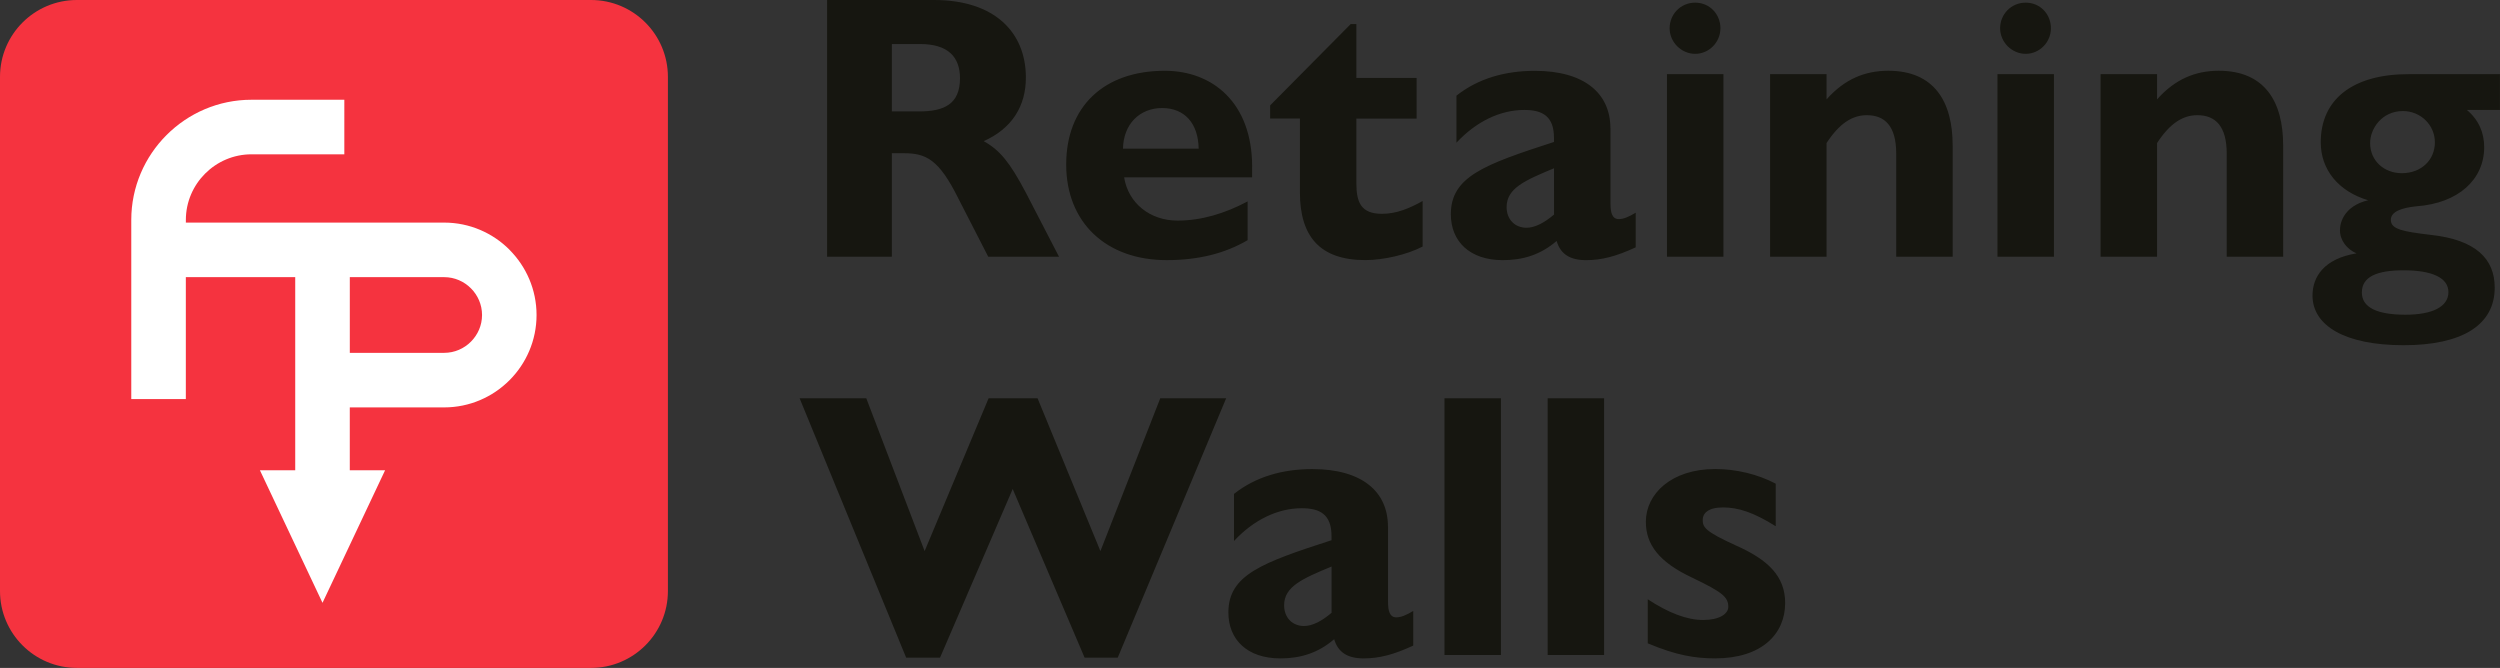
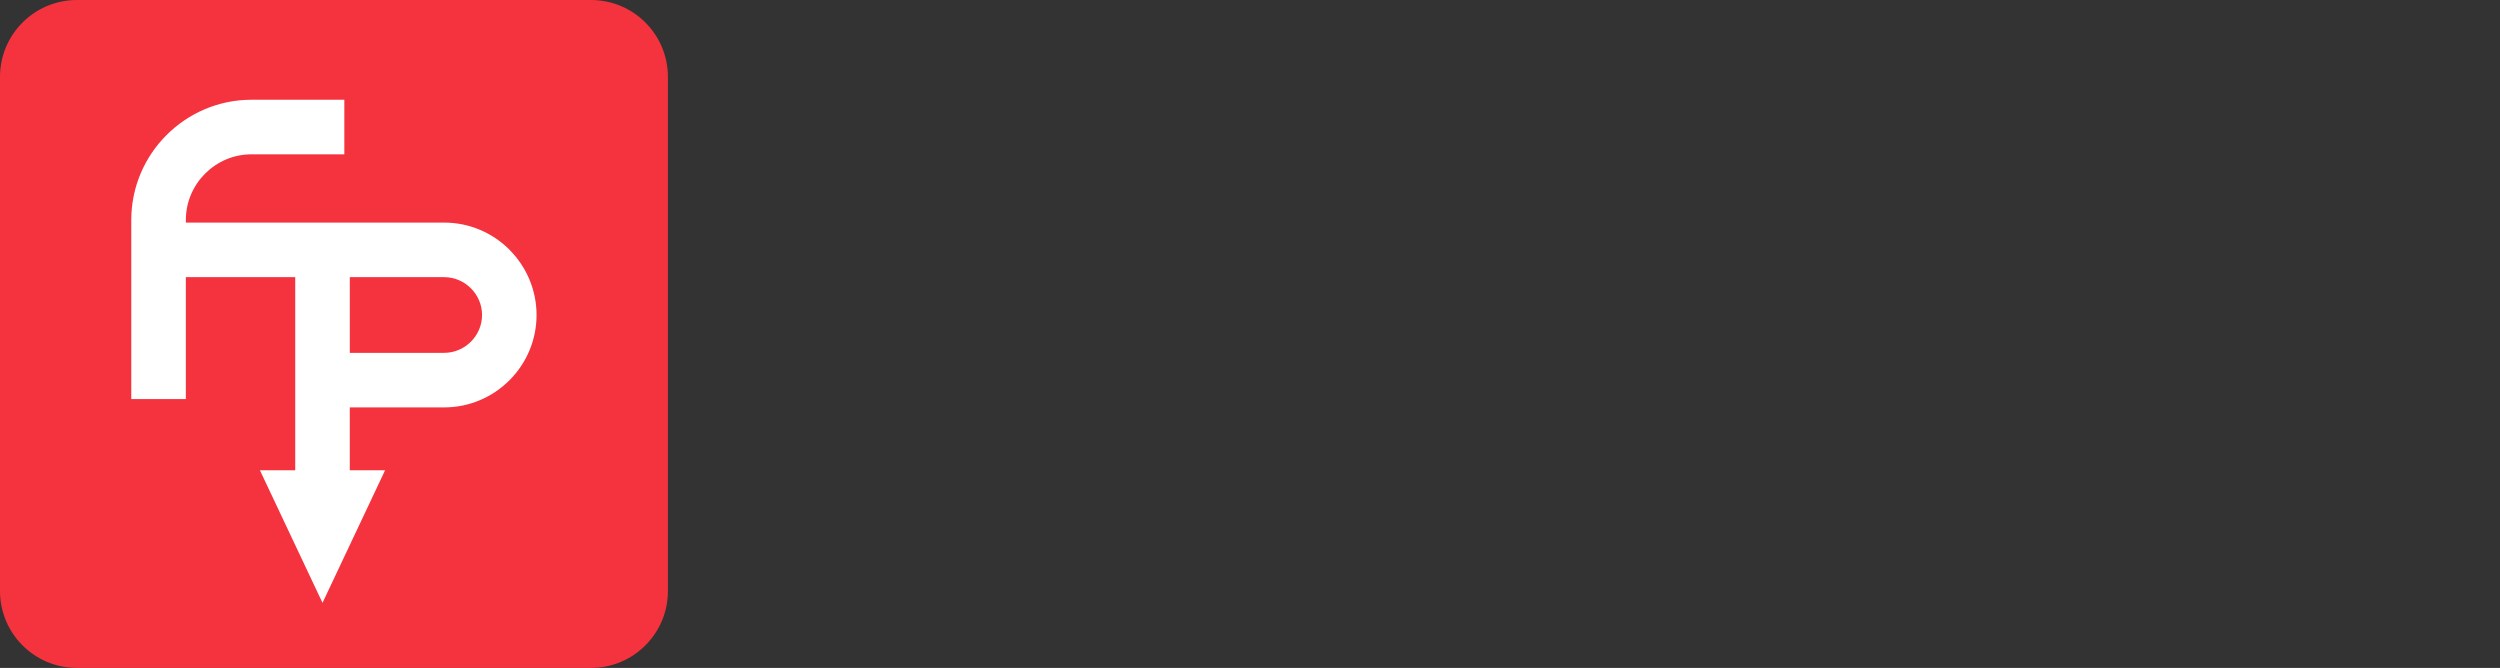
<svg xmlns="http://www.w3.org/2000/svg" id="Layer_1" viewBox="0 0 931.08 248.76">
  <rect x="0" y="0" width="931.08" height="248.76" fill="#333333" stroke="none" />
  <defs>
    <style>
      .cls-3{fill:#161610}
    </style>
  </defs>
-   <path class="cls-3" d="M347.86 0c22.58 0 34.21 12.06 34.21 28.88 0 10.51-5.05 18.93-15.7 23.69 6.03 3.36 9.67 7.85 15.56 18.93l12.48 24.11h-26.36l-11.08-21.59c-7.29-14.72-12.06-16.96-20.47-16.96h-4.35v38.55h-24.11V0h39.82Zm-15.7 41.5h10.09c9.11 0 15.28-2.52 15.28-12.34 0-7.99-4.49-12.76-14.86-12.76h-10.51v25.1ZM466.33 62.11v3.93h-47.67c1.54 9.67 9.67 16.12 19.91 16.12 8.83 0 17.67-2.66 26.08-7.15v14.44c-8.41 4.91-18.23 7.43-30.14 7.43-22.71 0-37.43-14.16-37.43-35.61s13.88-34.91 36.73-34.91c17.81 0 32.53 11.92 32.53 35.75Zm-19.91-6.73c-.14-9.39-5.19-15.14-13.6-15.14s-14.44 6.03-14.58 15.14h28.18ZM503.06 8.97h2.1v20.05h22.43v15.14h-22.43v24.11c0 7.01 1.68 11.36 9.53 11.36 5.47 0 10.38-2.1 15.14-4.77v16.96c-5.89 3.08-14.72 5.05-21.31 5.05-17.1 0-24.39-8.97-24.39-25.24V44.15h-11.08v-4.91l30-30.28ZM599.8 47.81v28.04c0 3.22.56 5.75 3.08 5.75 1.68 0 3.5-.7 6.31-2.38v12.9c-7.29 3.36-12.62 4.77-18.51 4.77s-9.53-2.24-10.94-7.15c-6.03 5.19-12.62 7.15-20.05 7.15-12.34 0-19.35-7.01-19.35-17.1 0-14.02 12.48-18.51 38.41-26.92v-1.54c0-7.99-4.21-10.38-11.08-10.38-8.97 0-17.95 4.35-25.24 12.2V35.63c8.13-6.45 18.23-9.25 29.16-9.25 18.37 0 28.18 8.27 28.18 21.45Zm-31.26 37.01c3.08 0 6.59-1.82 10.23-4.91V62.67c-10.79 4.49-17.66 7.43-17.66 14.44 0 4.63 3.08 7.71 7.43 7.71ZM641.86 27.62v68h-21.03v-68h21.03Zm-1.12-17.1c0 5.19-4.21 9.53-9.39 9.53s-9.53-4.35-9.53-9.53 4.07-9.53 9.53-9.53 9.39 4.35 9.39 9.53ZM727.24 54.12v41.5h-21.03V57.2c0-10.23-4.21-14.3-10.94-14.3-5.47 0-10.23 3.08-15 10.37v42.34h-21.03V27.62h21.03v9.39c6.73-7.57 14.3-10.66 22.99-10.66 17.1 0 23.97 11.5 23.97 27.76ZM764.95 27.62v68h-21.03v-68h21.03Zm-1.12-17.1c0 5.19-4.21 9.53-9.39 9.53s-9.53-4.35-9.53-9.53 4.07-9.53 9.53-9.53 9.39 4.35 9.39 9.53ZM850.33 54.12v41.5H829.3V57.2c0-10.23-4.21-14.3-10.94-14.3-5.47 0-10.23 3.08-15 10.37v42.34h-21.03V27.62h21.03v9.39c6.73-7.57 14.3-10.66 22.99-10.66 17.1 0 23.97 11.5 23.97 27.76ZM931.08 40.94h-12.34c4.49 3.79 6.45 8.55 6.45 13.88 0 12.06-9.67 20.89-25.24 22.01-5.47.56-9.53 1.96-9.53 5.05 0 3.5 4.35 4.35 15 5.61 16.54 1.82 23.69 8.83 23.69 19.63 0 13.88-12.06 21.45-33.93 21.45s-33.93-7.29-33.93-18.51c0-7.01 4.35-13.74 16.4-15.7-3.64-1.54-6.17-4.91-6.17-8.55 0-5.05 3.64-9.67 10.51-11.22-11.22-3.36-17.67-11.5-17.67-21.59 0-16.12 12.06-25.38 32.67-25.38h34.07v13.32Zm-35.19 76.27c9.95 0 15.98-2.94 15.98-8.41s-6.31-8.13-16.68-8.13c-9.67 0-15.56 2.24-15.56 8.27 0 5.47 5.47 8.27 16.26 8.27Zm-1.4-52.71c7.43 0 12.34-5.05 12.34-11.5s-5.33-11.64-11.92-11.64c-7.85 0-12.2 6.59-12.2 11.92 0 6.59 5.19 11.22 11.78 11.22ZM322.63 148.33l21.73 56.92 23.83-56.92h18.23l23.41 56.92 22.29-56.92h24.54l-40.38 96.6h-12.34l-26.78-62.81-27.06 62.81h-12.62l-39.68-96.6h24.81ZM516.95 196.13v28.04c0 3.22.56 5.75 3.08 5.75 1.68 0 3.5-.7 6.31-2.38v12.9c-7.29 3.37-12.62 4.77-18.51 4.77s-9.53-2.24-10.94-7.15c-6.03 5.19-12.62 7.15-20.05 7.15-12.34 0-19.35-7.01-19.35-17.1 0-14.02 12.48-18.51 38.41-26.92v-1.54c0-7.99-4.21-10.37-11.08-10.37-8.97 0-17.95 4.35-25.24 12.2v-17.53c8.13-6.45 18.23-9.25 29.16-9.25 18.37 0 28.18 8.27 28.18 21.45Zm-31.26 37.01c3.08 0 6.59-1.82 10.23-4.91v-17.24c-10.79 4.49-17.67 7.43-17.67 14.44 0 4.63 3.08 7.71 7.43 7.71ZM559 148.33v95.61h-21.03v-95.61H559ZM597.42 148.33v95.61h-21.03v-95.61h21.03ZM638.77 174.68c7.85 0 15.98 1.96 22.57 5.47v15.84c-8.27-5.19-14.02-7.01-19.63-7.01s-7.57 2.24-7.57 4.63c0 2.8.98 4.35 12.34 9.53 12.06 5.33 18.37 11.5 18.37 21.45 0 11.5-8.69 20.61-26.08 20.61-7.43 0-14.44-1.12-25.1-5.61v-16.4c7.71 5.05 14.58 7.71 20.61 7.71s9.39-2.24 9.39-4.91c0-3.64-2.24-5.47-13.32-10.79-12.62-5.89-17.38-12.48-17.38-20.89 0-10.38 9.53-19.63 25.8-19.63Z" />
  <g>
    <path d="M28.63 0h191.49c15.8 0 28.63 12.83 28.63 28.63v191.49c0 15.8-12.83 28.63-28.63 28.63H28.63C12.83 248.75 0 235.92 0 220.12V28.63C0 12.83 12.83 0 28.63 0Z" fill="#f5333f" />
    <path d="M189.75 93c-6.23-6.23-14.84-10.1-24.31-10.1H69.22v-1c0-6.71 2.75-12.82 7.18-17.25s10.54-7.18 17.25-7.18h34.59V37.15H93.65c-12.32 0-23.51 5.03-31.62 13.14S48.89 69.59 48.89 81.9v66.72h20.32v-45.4h40.74v71.92H96.8l23.31 49.37 23.31-49.37h-13.15v-23.41h35.15c9.47 0 18.08-3.87 24.31-10.1 6.23-6.23 10.1-14.84 10.1-24.31 0-9.47-3.87-18.08-10.1-24.31Zm-10.22 24.31c0 3.87-1.59 7.39-4.15 9.95-2.56 2.56-6.08 4.15-9.95 4.15h-35.15v-28.19h35.15c3.87 0 7.39 1.59 9.95 4.15 2.56 2.56 4.15 6.08 4.15 9.95Z" fill="#fff" />
  </g>
</svg>